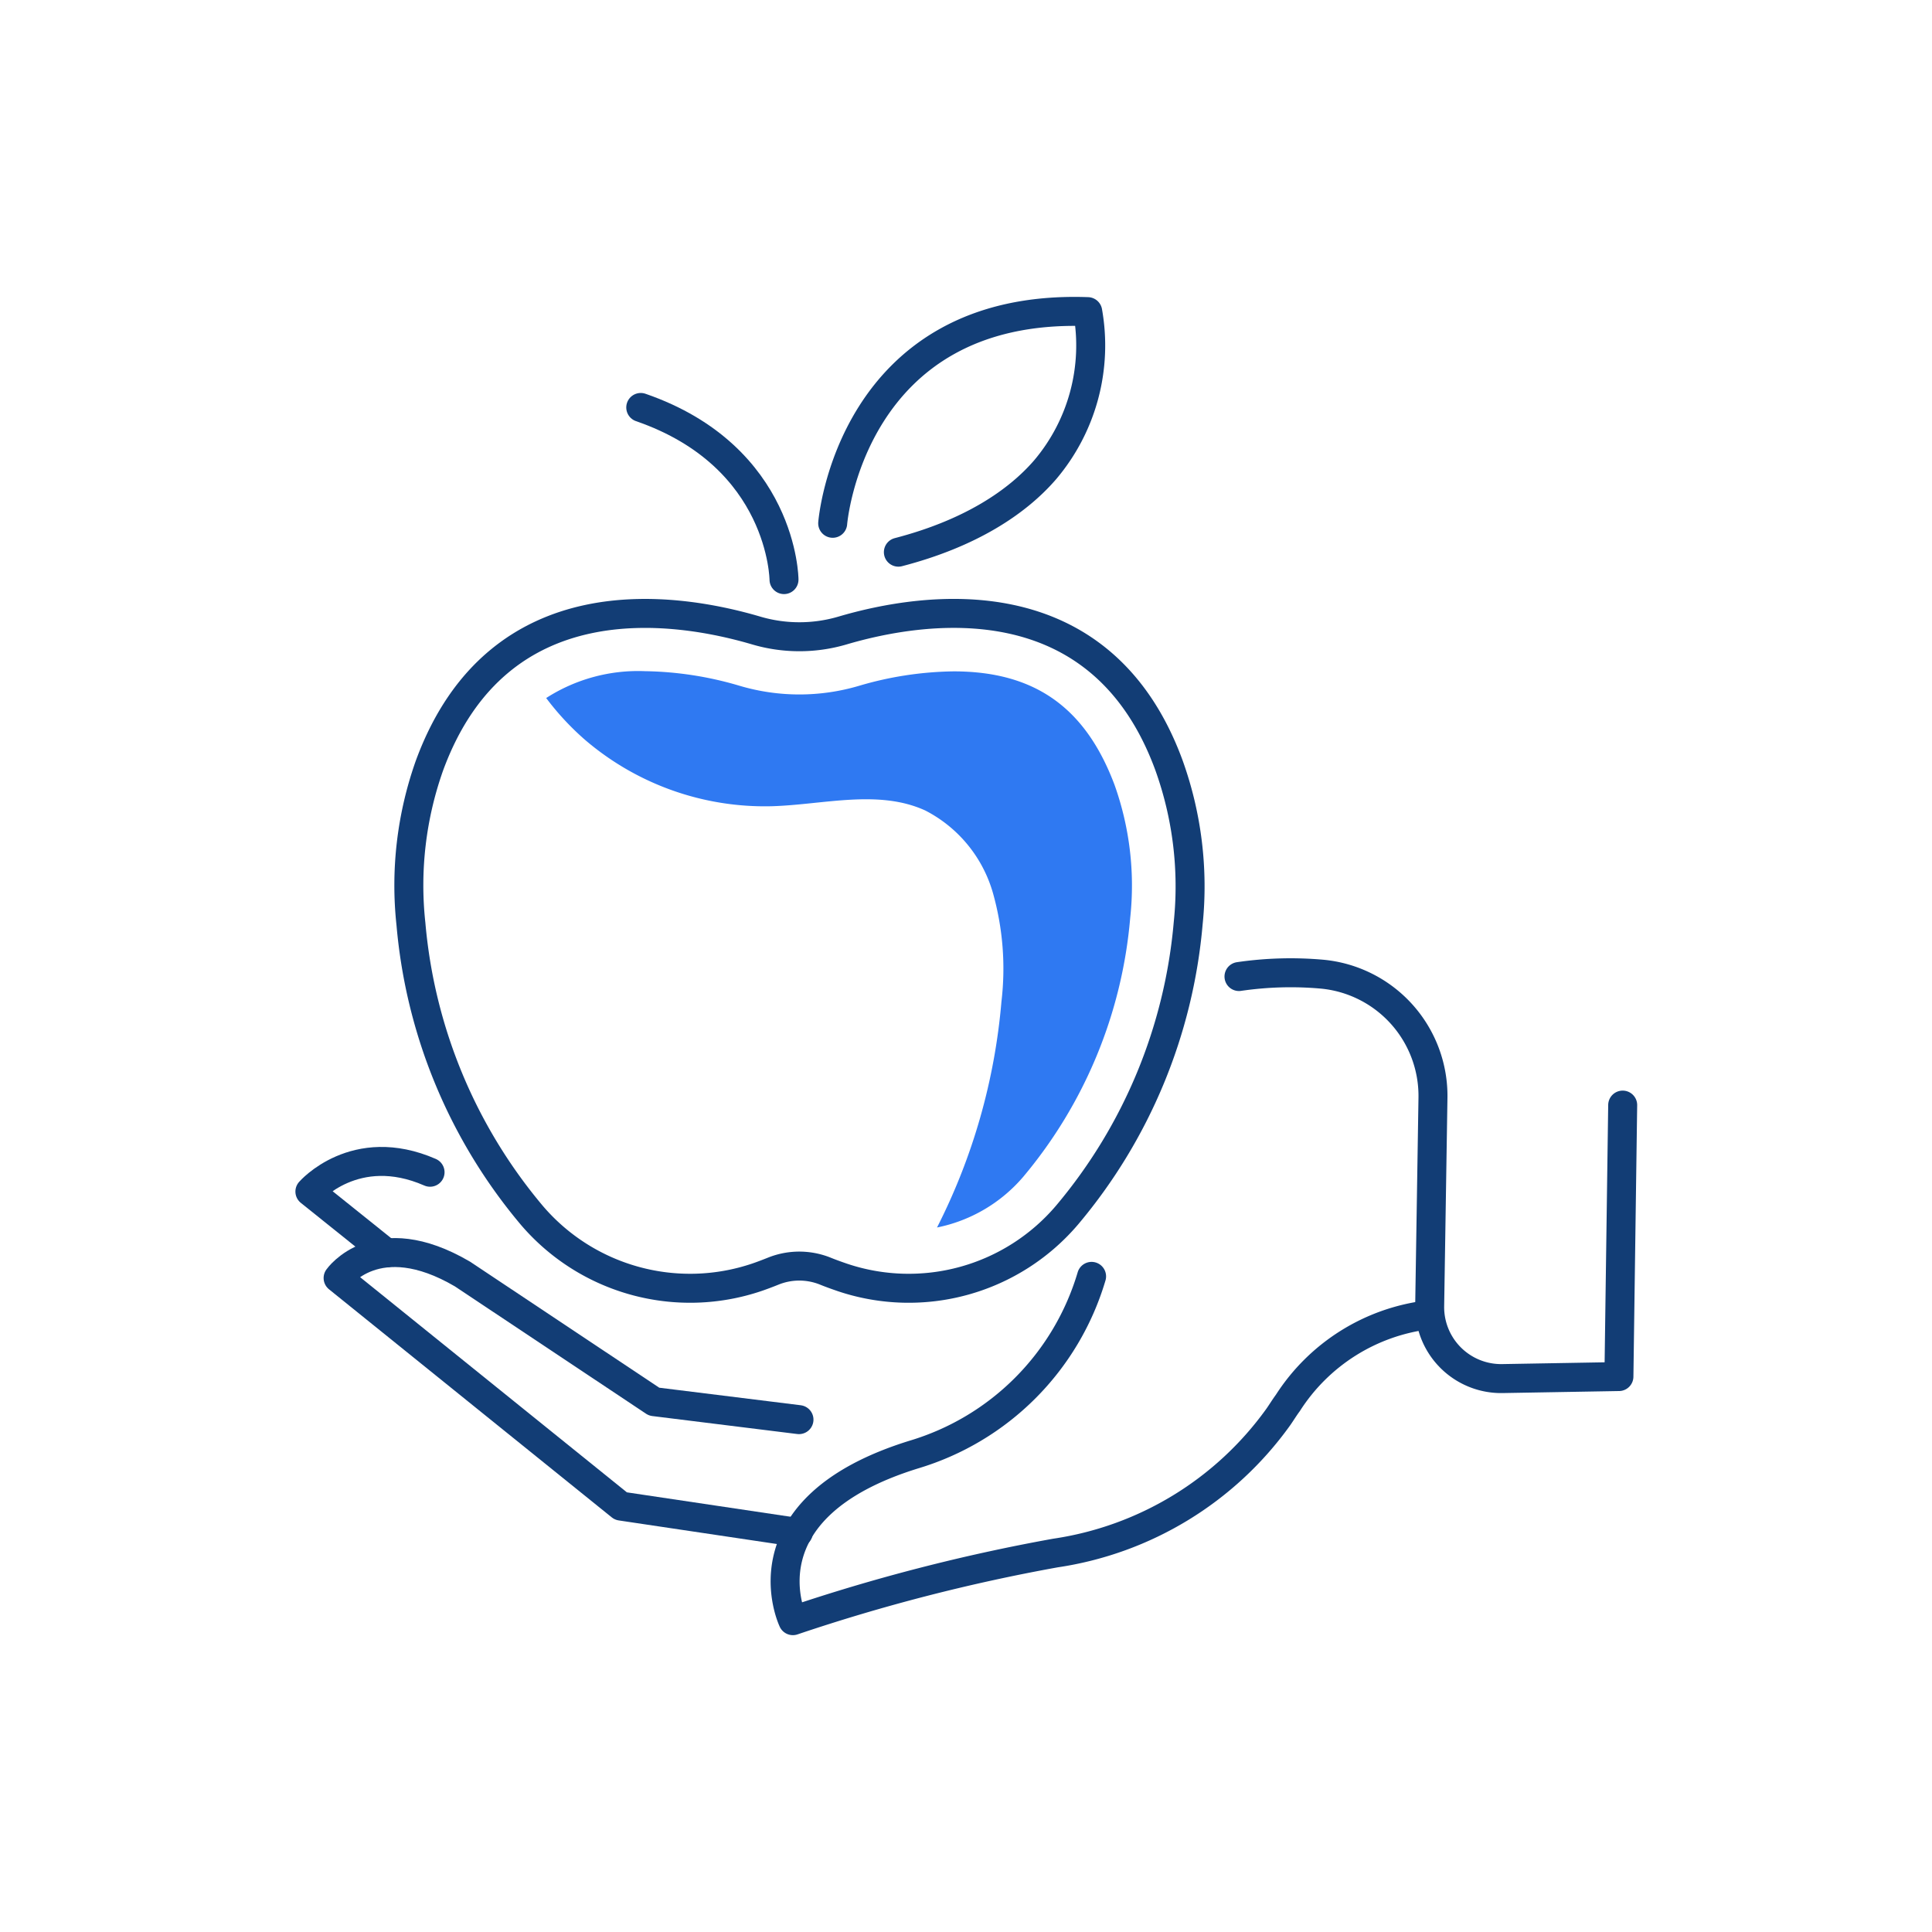
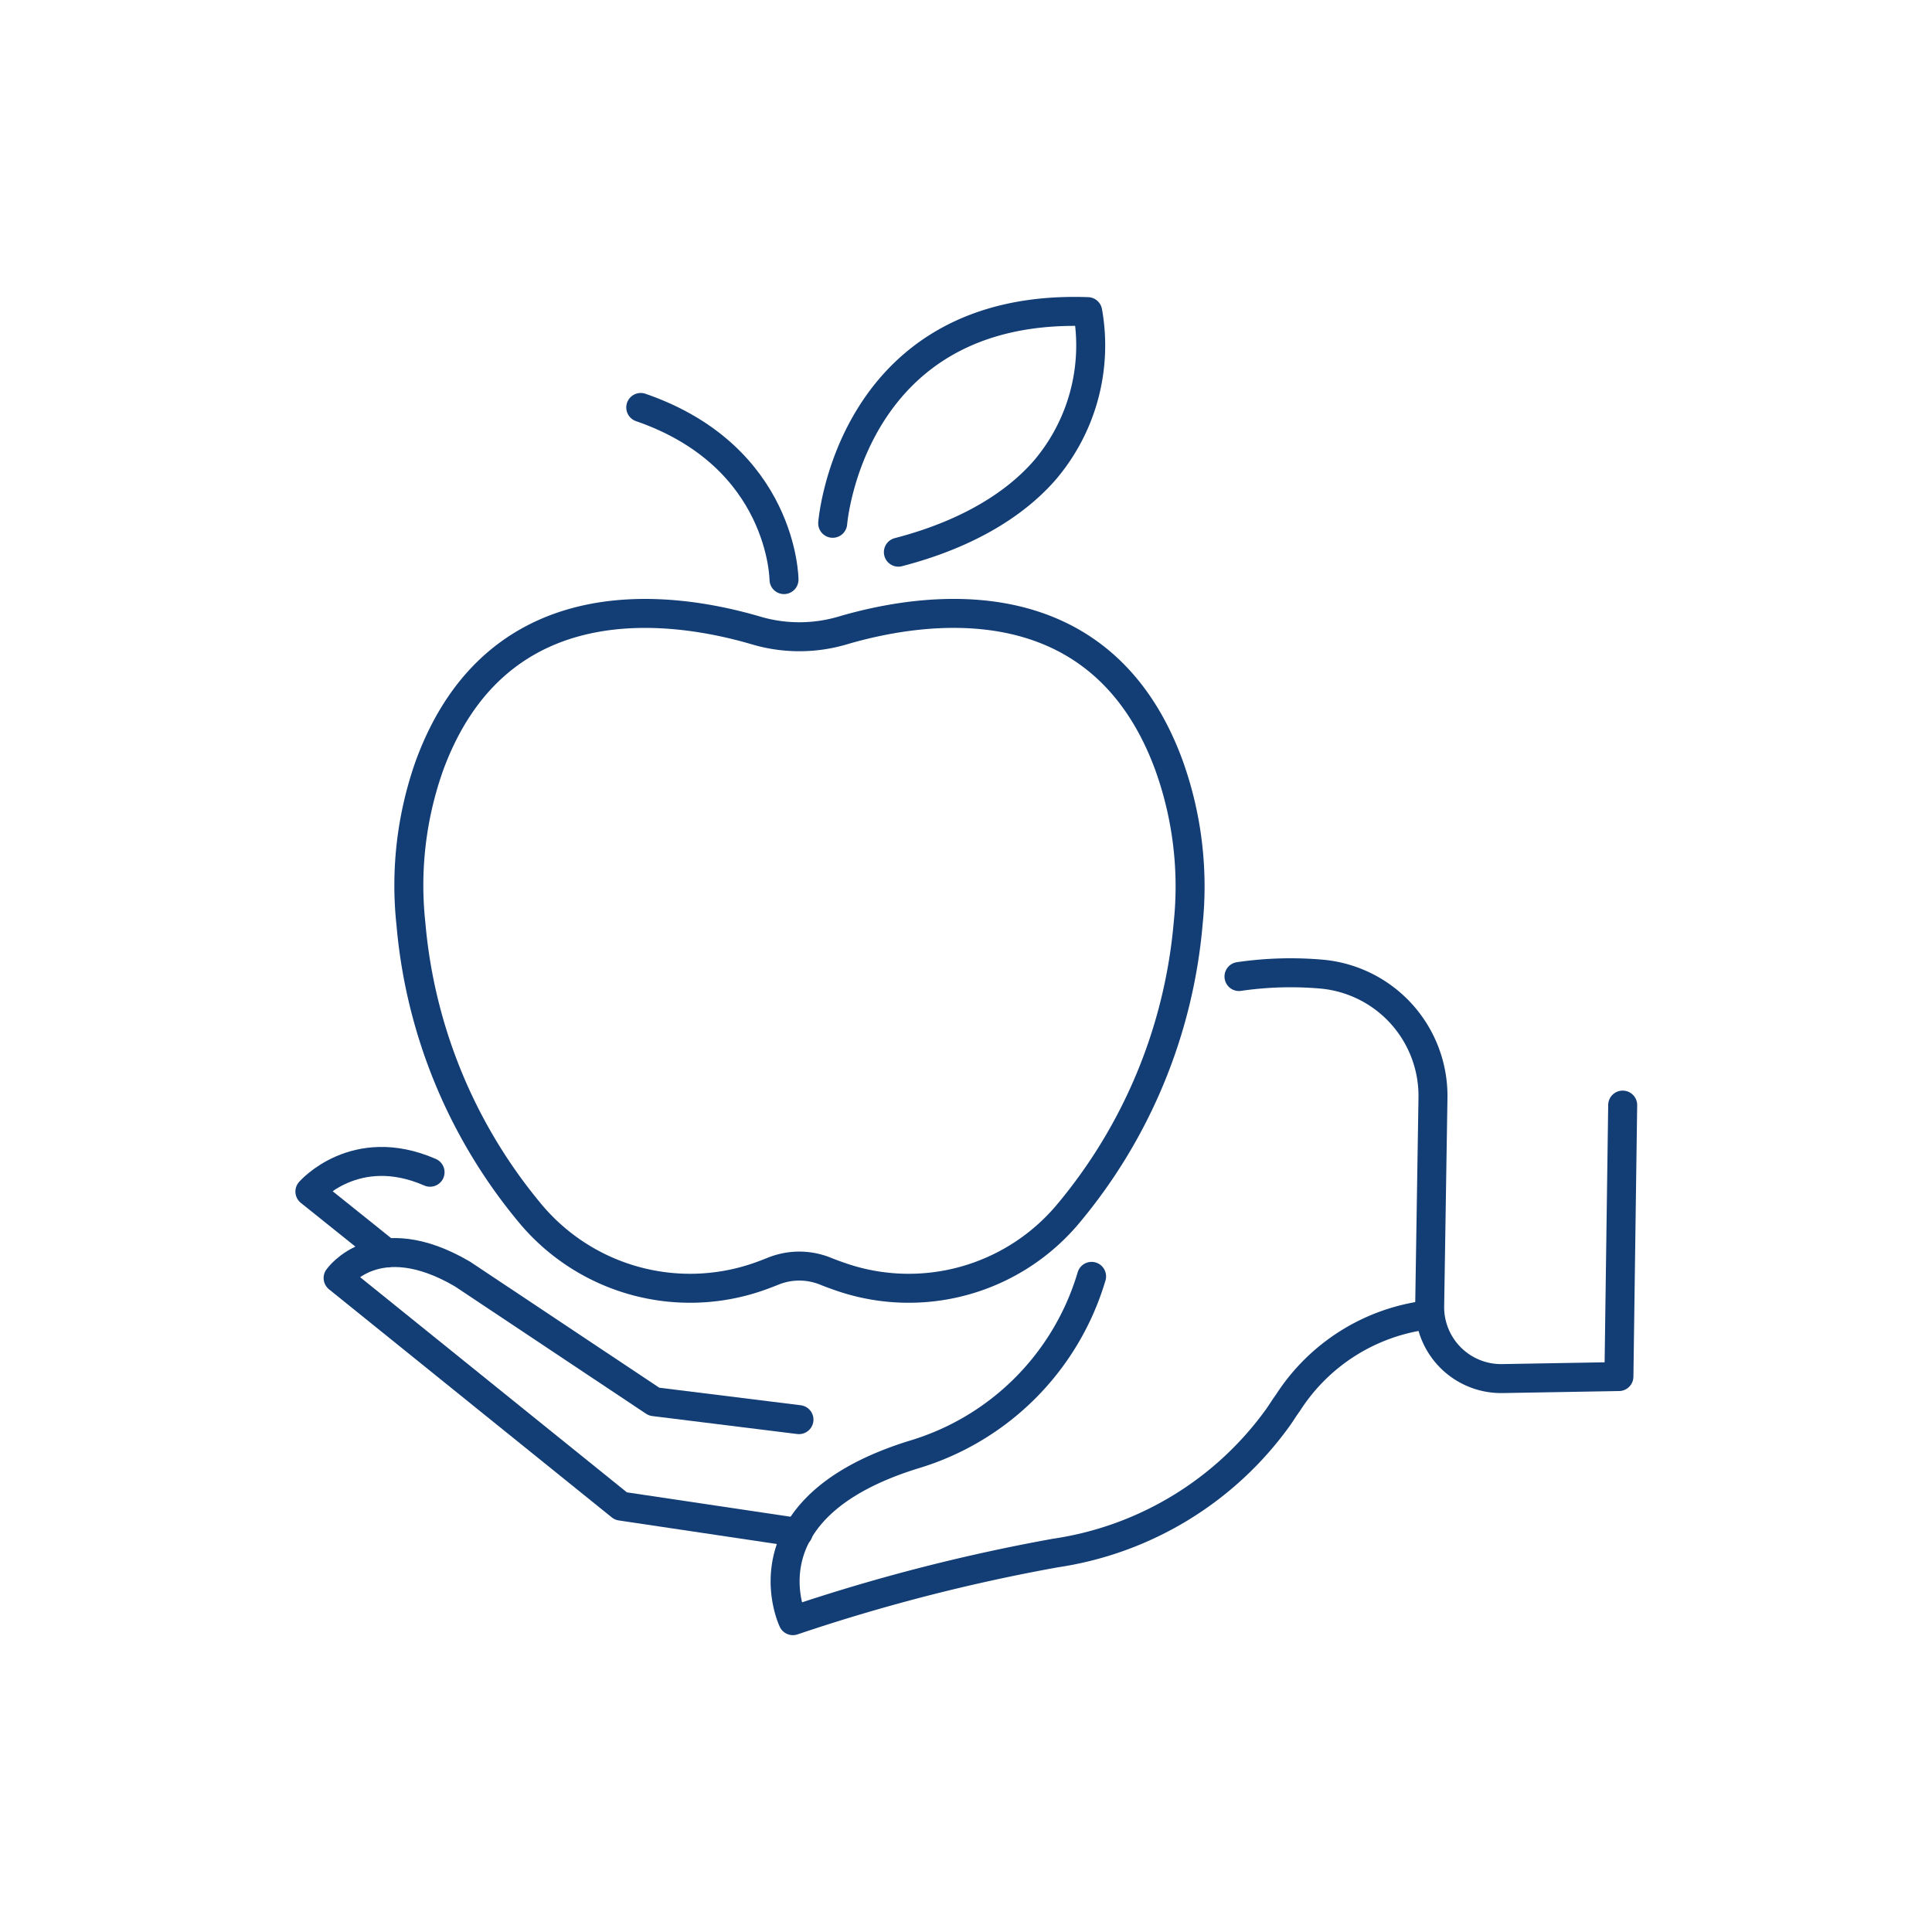
<svg xmlns="http://www.w3.org/2000/svg" id="Layer_1" data-name="Layer 1" viewBox="0 0 200 200">
  <defs>
    <style>.cls-1,.cls-2{fill:none;}.cls-2{stroke:#123d75;stroke-linecap:round;stroke-linejoin:round;stroke-width:3px;}.cls-3{fill:#2f79f2;}</style>
  </defs>
-   <rect class="cls-1" width="200" height="200" />
  <path class="cls-2" d="M128.26,101.09a36.87,36.87,0,0,1,8.54-.25h0a12.66,12.66,0,0,1,11.54,12.82L148,135.18a7.4,7.4,0,0,0,7.53,7.53l12.06-.21.39-28.1" />
  <path class="cls-2" d="M113,132.13a27.35,27.35,0,0,1-18.38,18.44c-18.1,5.59-12.54,17.2-12.54,17.2a190.82,190.82,0,0,1,27.17-7,34.61,34.61,0,0,0,23.07-14.07c.33-.47.65-1,1-1.47a20.11,20.11,0,0,1,14.54-9.12" />
  <path class="cls-2" d="M82.64,158.65l-18.37-2.74L35,132.3s3.95-5.65,12.88-.41L67.71,145.1l15,1.86" />
  <path class="cls-2" d="M40,129.7l-7.92-6.35s4.68-5.39,12.44-2" />
  <path class="cls-2" d="M85.37,131.56c.61.25,1.23.47,1.84.68a21.52,21.52,0,0,0,23.28-6.49A54.09,54.09,0,0,0,123,95.58,37.06,37.06,0,0,0,121,79.19C113.94,60,95.7,62.77,87.22,65.27a15.81,15.81,0,0,1-8.94,0c-8.49-2.5-26.72-5.26-33.8,13.92a37.07,37.07,0,0,0-1.94,16.46,54.06,54.06,0,0,0,12.55,30.2,21.55,21.55,0,0,0,23.3,6.36c.55-.19,1.1-.4,1.65-.62A7.22,7.22,0,0,1,85.37,131.56Z" />
  <path class="cls-2" d="M86.2,54.17S88,31.38,112.6,32.26a19.92,19.92,0,0,1-4.39,16.35C105.29,52,100.43,55.23,93,57.16" />
  <path class="cls-2" d="M81.16,60s-.08-12.73-14.83-17.82" />
-   <path class="cls-3" d="M115.38,81.26c-3-8-8.25-11.76-16.66-11.76A36,36,0,0,0,88.91,71a21.76,21.76,0,0,1-12.32,0,36.15,36.15,0,0,0-9.81-1.52,17.59,17.59,0,0,0-10.24,2.78,28.29,28.29,0,0,0,4,4.31,28.62,28.62,0,0,0,19.37,6.89c5.35-.16,11-1.78,15.87.44a13.89,13.89,0,0,1,7,8.51,28.89,28.89,0,0,1,.89,11.27A63.4,63.4,0,0,1,97,127.07a15.84,15.84,0,0,0,8.91-5.23A48,48,0,0,0,117,95,31,31,0,0,0,115.38,81.26Z" />
</svg>